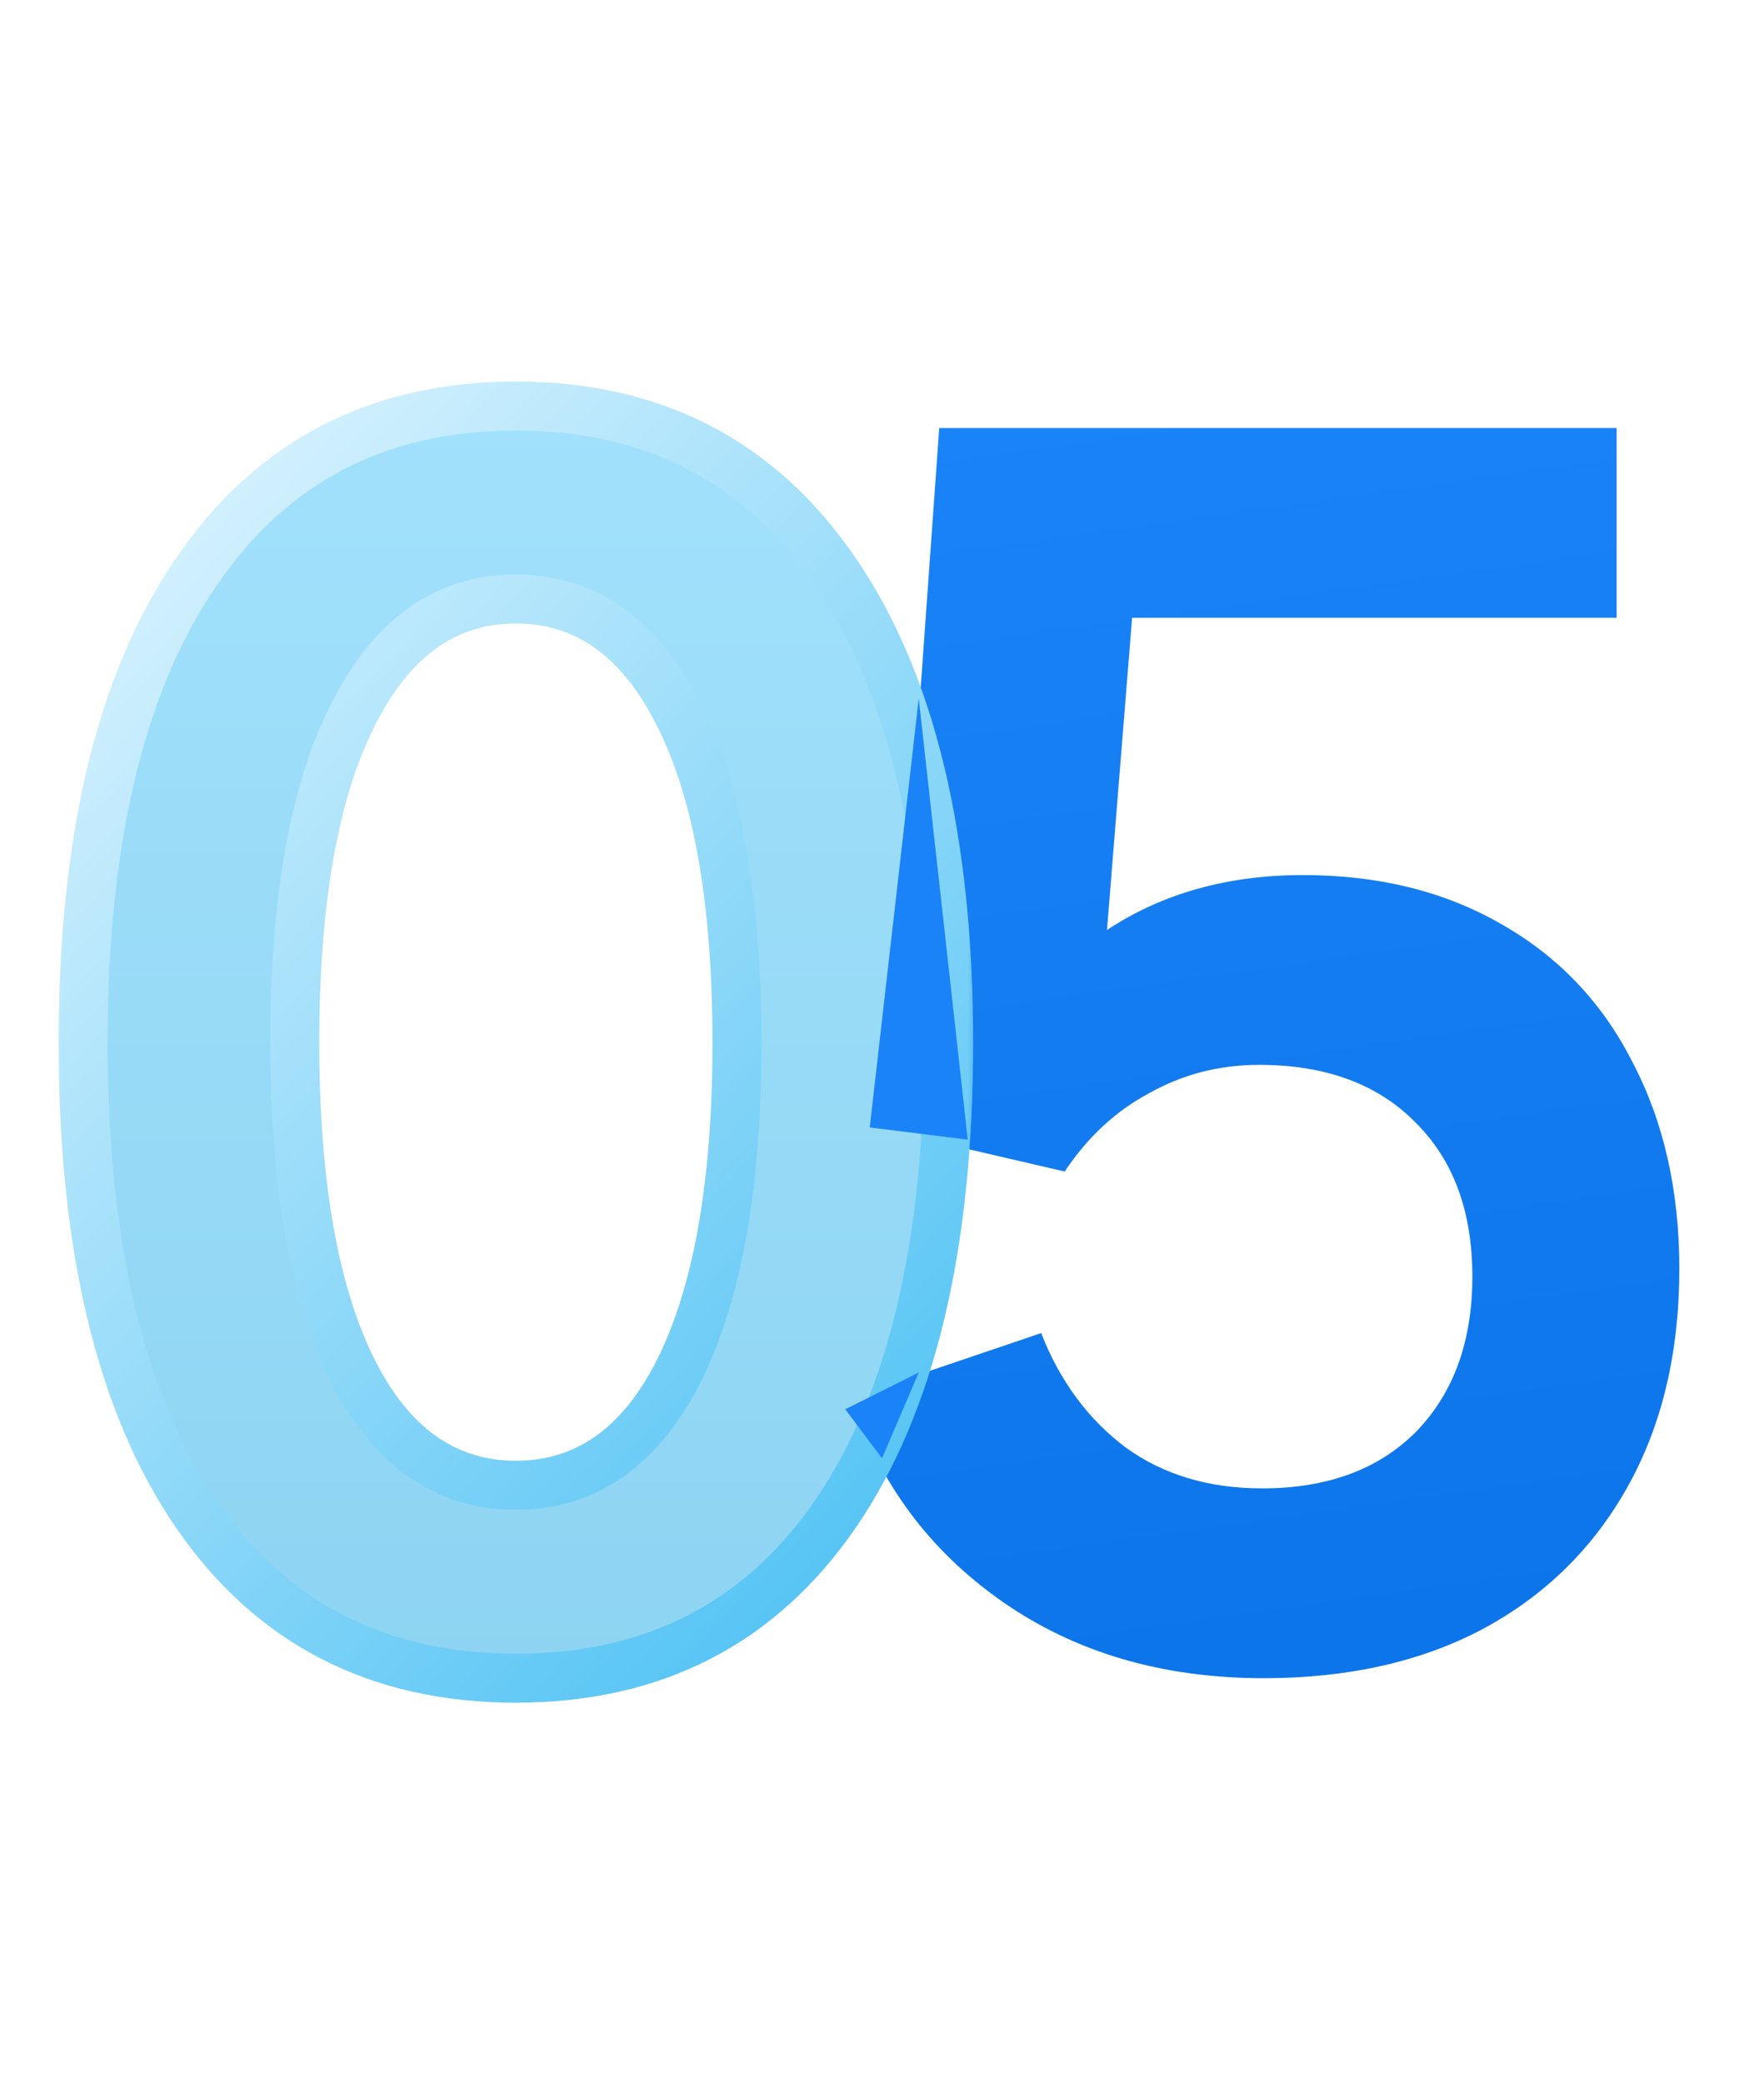
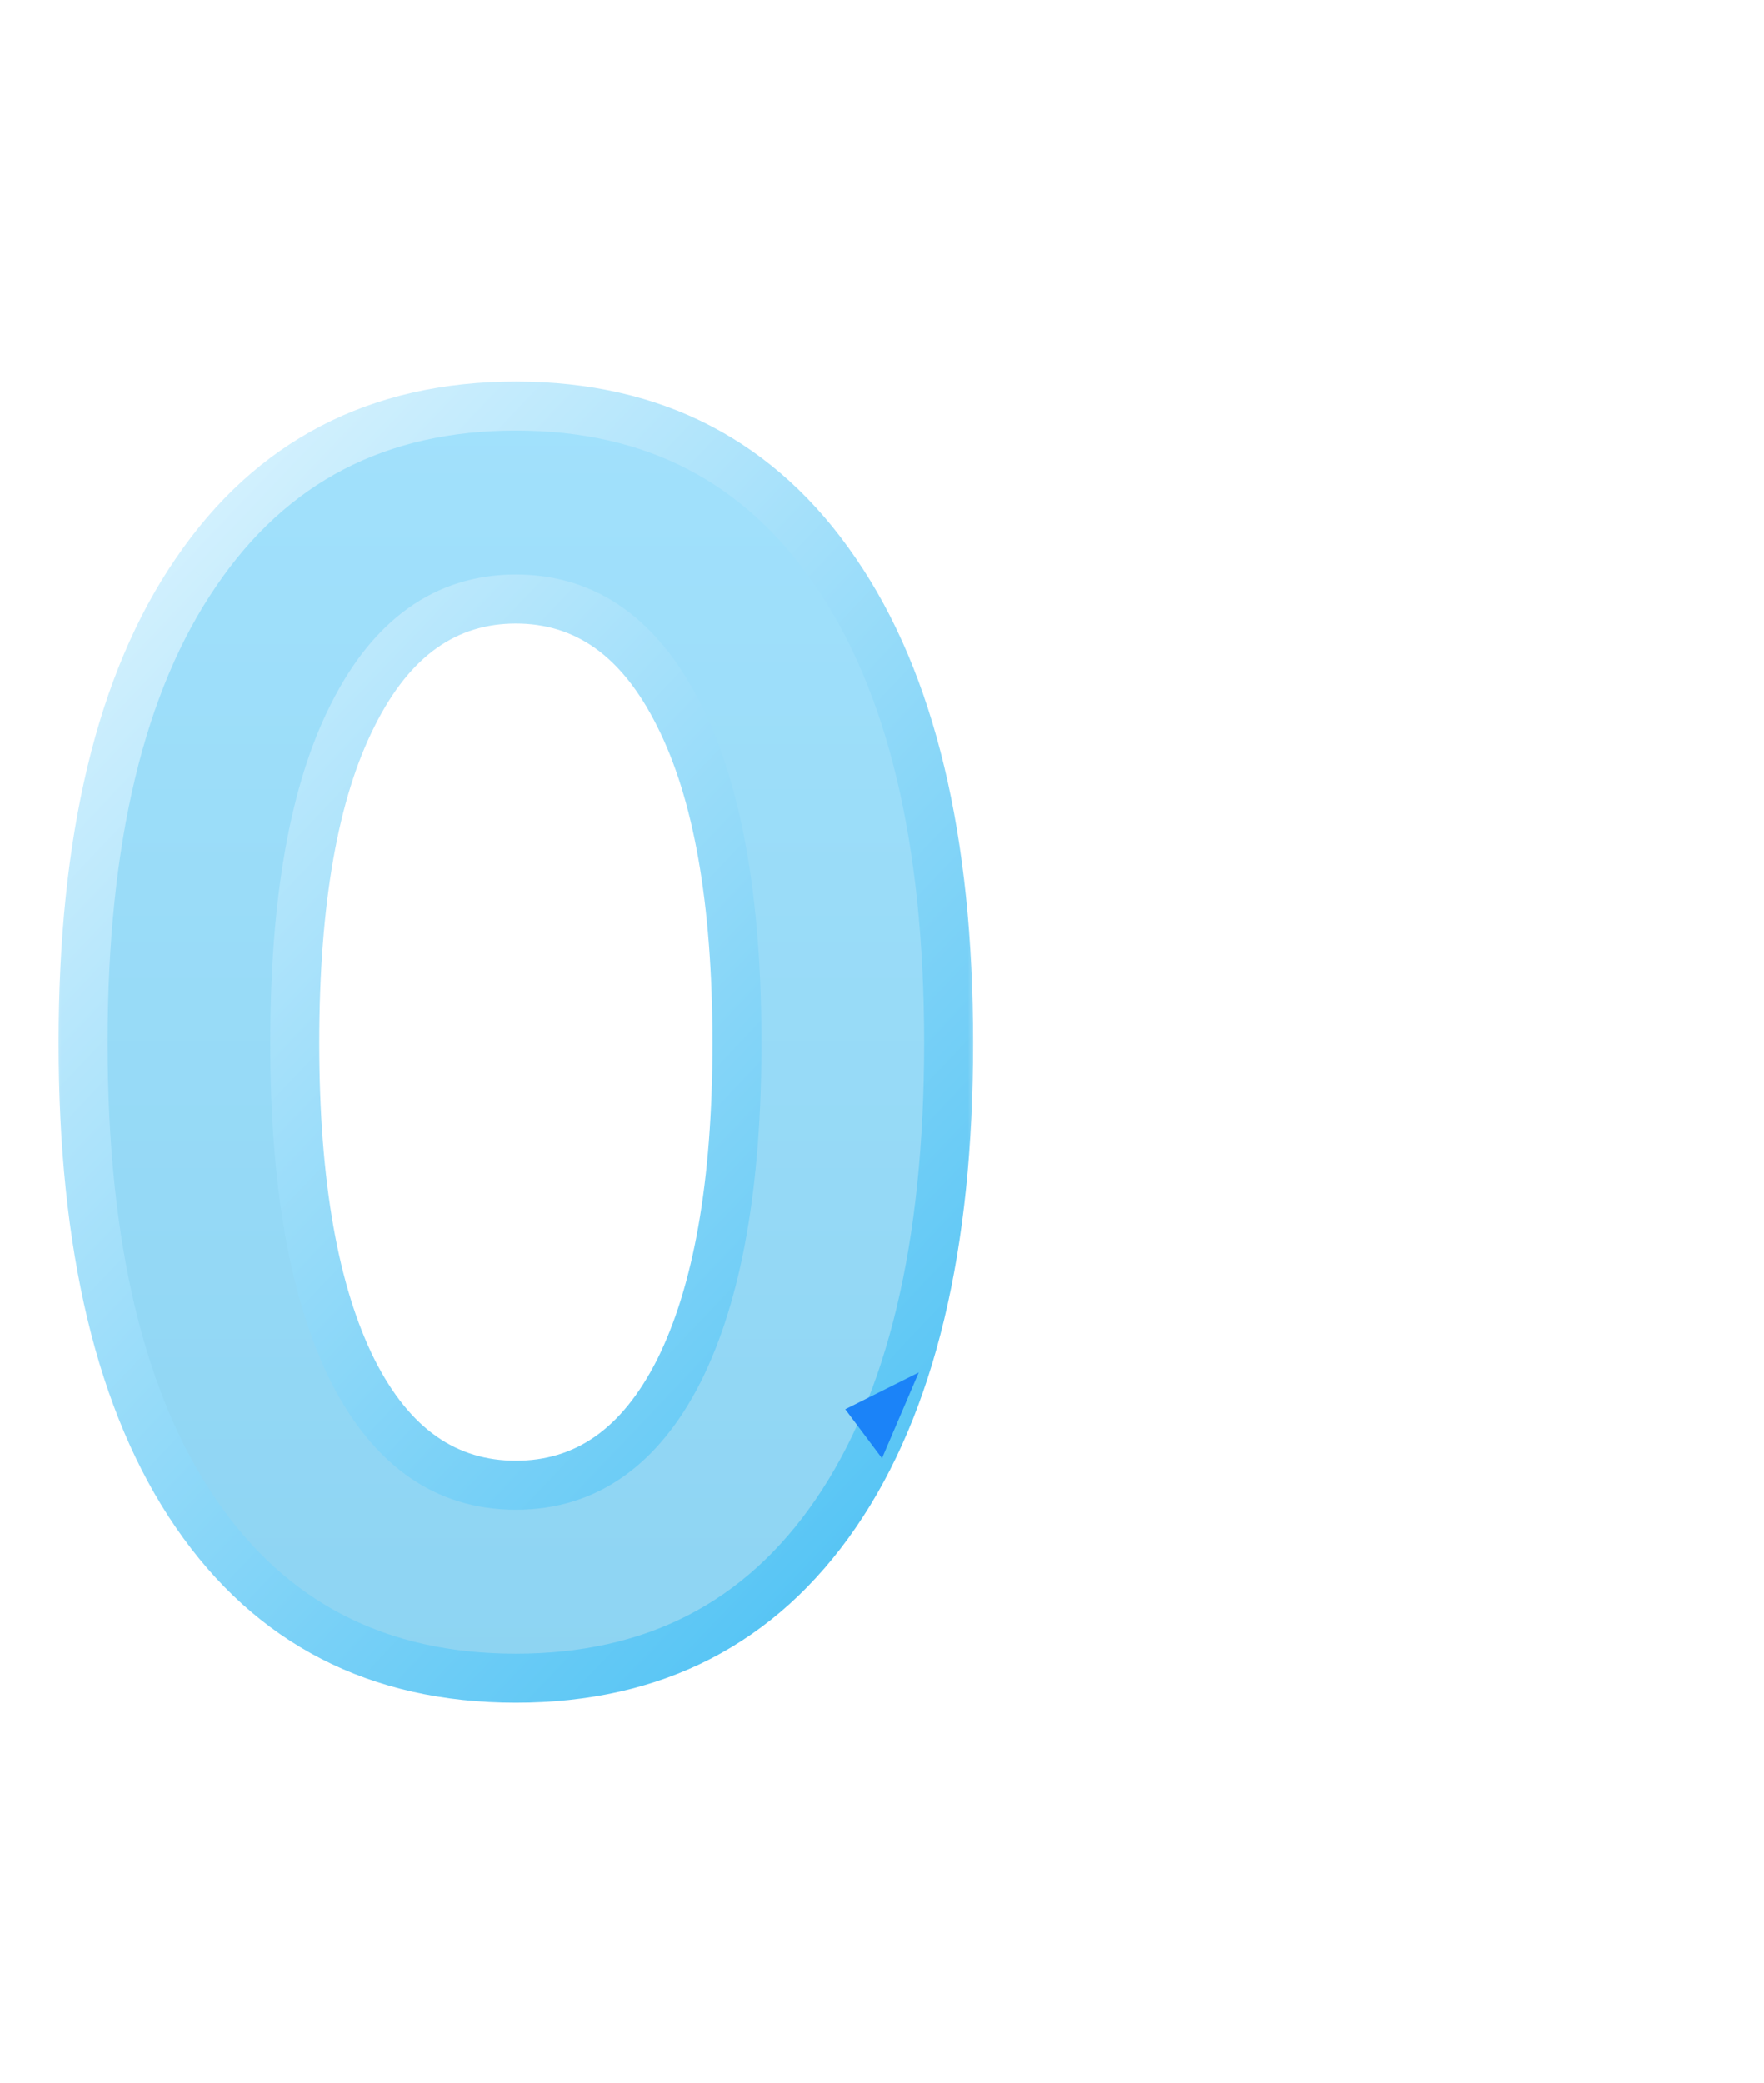
<svg xmlns="http://www.w3.org/2000/svg" width="72" height="85" viewBox="0 0 72 85" fill="none">
-   <path d="M53.184 35.704C56.256 35.704 58.944 36.365 61.248 37.688C63.595 39.011 65.387 40.888 66.624 43.32C67.904 45.752 68.544 48.568 68.544 51.768C68.544 55.181 67.84 58.147 66.432 60.664C65.024 63.181 63.04 65.123 60.48 66.488C57.963 67.811 54.997 68.472 51.584 68.472C47.445 68.472 43.883 67.427 40.896 65.336C37.909 63.245 35.861 60.472 34.752 57.016L42.496 54.392C43.264 56.355 44.416 57.912 45.952 59.064C47.488 60.173 49.344 60.728 51.52 60.728C54.165 60.728 56.256 59.96 57.792 58.424C59.328 56.845 60.096 54.733 60.096 52.088C60.096 49.4 59.307 47.288 57.728 45.752C56.192 44.216 54.08 43.448 51.392 43.448C49.771 43.448 48.277 43.832 46.912 44.6C45.547 45.325 44.395 46.392 43.456 47.8L36.288 46.136L38.336 17.464H65.984V25.208H46.208L45.184 37.944C47.445 36.451 50.112 35.704 53.184 35.704Z" fill="url(#paint0_linear_603_12898)" />
  <mask id="path-2-outside-1_603_12898" maskUnits="userSpaceOnUse" x="2" y="15" width="38" height="55" fill="black">
    <rect fill="white" x="2" y="15" width="38" height="55" />
-     <path d="M21.056 68.472C15.424 68.472 11.072 66.232 8 61.752C4.928 57.272 3.392 50.872 3.392 42.552C3.392 34.232 4.928 27.832 8 23.352C11.072 18.829 15.424 16.568 21.056 16.568C26.688 16.568 31.04 18.829 34.112 23.352C37.184 27.832 38.72 34.232 38.72 42.552C38.72 50.872 37.184 57.272 34.112 61.752C31.04 66.232 26.688 68.472 21.056 68.472ZM21.056 60.6C23.915 60.6 26.133 59.043 27.712 55.928C29.291 52.771 30.08 48.312 30.08 42.552C30.08 36.749 29.291 32.291 27.712 29.176C26.133 26.019 23.915 24.44 21.056 24.44C18.197 24.44 15.979 26.019 14.4 29.176C12.821 32.291 12.032 36.749 12.032 42.552C12.032 48.312 12.821 52.771 14.4 55.928C15.979 59.043 18.197 60.6 21.056 60.6Z" />
  </mask>
  <path d="M21.056 68.472C15.424 68.472 11.072 66.232 8 61.752C4.928 57.272 3.392 50.872 3.392 42.552C3.392 34.232 4.928 27.832 8 23.352C11.072 18.829 15.424 16.568 21.056 16.568C26.688 16.568 31.04 18.829 34.112 23.352C37.184 27.832 38.72 34.232 38.72 42.552C38.72 50.872 37.184 57.272 34.112 61.752C31.04 66.232 26.688 68.472 21.056 68.472ZM21.056 60.6C23.915 60.6 26.133 59.043 27.712 55.928C29.291 52.771 30.08 48.312 30.08 42.552C30.08 36.749 29.291 32.291 27.712 29.176C26.133 26.019 23.915 24.44 21.056 24.44C18.197 24.44 15.979 26.019 14.4 29.176C12.821 32.291 12.032 36.749 12.032 42.552C12.032 48.312 12.821 52.771 14.4 55.928C15.979 59.043 18.197 60.6 21.056 60.6Z" fill="url(#paint1_linear_603_12898)" />
  <path d="M8 61.752L7.175 62.318L8 61.752ZM8 23.352L8.825 23.918L8.827 23.914L8 23.352ZM34.112 23.352L33.285 23.914L33.287 23.918L34.112 23.352ZM34.112 61.752L34.937 62.318L34.112 61.752ZM27.712 55.928L28.604 56.38L28.606 56.375L27.712 55.928ZM27.712 29.176L26.818 29.623L26.82 29.628L27.712 29.176ZM14.4 29.176L15.292 29.628L15.294 29.623L14.4 29.176ZM14.4 55.928L13.506 56.375L13.508 56.38L14.4 55.928ZM21.056 67.472C15.739 67.472 11.702 65.383 8.825 61.187L7.175 62.318C10.442 67.081 15.109 69.472 21.056 69.472V67.472ZM8.825 61.187C5.913 56.94 4.392 50.77 4.392 42.552H2.392C2.392 50.974 3.943 57.604 7.175 62.318L8.825 61.187ZM4.392 42.552C4.392 34.334 5.913 28.164 8.825 23.918L7.175 22.787C3.943 27.5 2.392 34.13 2.392 42.552H4.392ZM8.827 23.914C11.707 19.675 15.743 17.568 21.056 17.568V15.568C15.105 15.568 10.438 17.984 7.173 22.79L8.827 23.914ZM21.056 17.568C26.369 17.568 30.405 19.675 33.285 23.914L34.939 22.79C31.674 17.984 27.007 15.568 21.056 15.568V17.568ZM33.287 23.918C36.199 28.164 37.72 34.334 37.72 42.552H39.72C39.72 34.13 38.169 27.5 34.937 22.787L33.287 23.918ZM37.72 42.552C37.72 50.77 36.199 56.94 33.287 61.187L34.937 62.318C38.169 57.604 39.72 50.974 39.72 42.552H37.72ZM33.287 61.187C30.41 65.383 26.373 67.472 21.056 67.472V69.472C27.003 69.472 31.67 67.081 34.937 62.318L33.287 61.187ZM21.056 61.6C24.382 61.6 26.9 59.741 28.604 56.38L26.82 55.476C25.366 58.344 23.447 59.6 21.056 59.6V61.6ZM28.606 56.375C30.285 53.018 31.08 48.38 31.08 42.552H29.08C29.08 48.244 28.296 52.523 26.818 55.481L28.606 56.375ZM31.08 42.552C31.08 36.684 30.286 32.042 28.604 28.724L26.82 29.628C28.296 32.539 29.08 36.815 29.08 42.552H31.08ZM28.606 28.729C26.906 25.328 24.39 23.44 21.056 23.44V25.44C23.44 25.44 25.36 26.709 26.818 29.623L28.606 28.729ZM21.056 23.44C17.722 23.44 15.206 25.328 13.506 28.729L15.294 29.623C16.752 26.709 18.672 25.44 21.056 25.44V23.44ZM13.508 28.724C11.826 32.042 11.032 36.684 11.032 42.552H13.032C13.032 36.815 13.816 32.539 15.292 29.628L13.508 28.724ZM11.032 42.552C11.032 48.38 11.827 53.018 13.506 56.375L15.294 55.481C13.816 52.523 13.032 48.244 13.032 42.552H11.032ZM13.508 56.38C15.212 59.741 17.73 61.6 21.056 61.6V59.6C18.665 59.6 16.746 58.344 15.292 55.476L13.508 56.38Z" fill="url(#paint2_linear_603_12898)" mask="url(#path-2-outside-1_603_12898)" />
  <g filter="url(#filter0_f_603_12898)">
-     <path d="M35.5 46L37.5 28.5L39.5 46.5L35.5 46Z" fill="#1B83F8" />
-   </g>
+     </g>
  <g filter="url(#filter1_f_603_12898)">
    <path d="M34.5 57.5L36.5 56.5L37.5 56L36 59.5L34.5 57.5Z" fill="#1B83F8" />
  </g>
  <defs>
    <filter id="filter0_f_603_12898" x="33.5" y="26.5" width="8" height="22" filterUnits="userSpaceOnUse" color-interpolation-filters="sRGB">
      <feFlood flood-opacity="0" result="BackgroundImageFix" />
      <feBlend mode="normal" in="SourceGraphic" in2="BackgroundImageFix" result="shape" />
      <feGaussianBlur stdDeviation="1" result="effect1_foregroundBlur_603_12898" />
    </filter>
    <filter id="filter1_f_603_12898" x="32.5" y="54" width="7" height="7.5" filterUnits="userSpaceOnUse" color-interpolation-filters="sRGB">
      <feFlood flood-opacity="0" result="BackgroundImageFix" />
      <feBlend mode="normal" in="SourceGraphic" in2="BackgroundImageFix" result="shape" />
      <feGaussianBlur stdDeviation="1" result="effect1_foregroundBlur_603_12898" />
    </filter>
    <linearGradient id="paint0_linear_603_12898" x1="38.5" y1="17" x2="52" y2="112.5" gradientUnits="userSpaceOnUse">
      <stop stop-color="#1B83F8" />
      <stop offset="1" stop-color="#0069DE" />
    </linearGradient>
    <linearGradient id="paint1_linear_603_12898" x1="21.5" y1="0" x2="21.5" y2="85" gradientUnits="userSpaceOnUse">
      <stop stop-color="#A8E5FF" />
      <stop offset="1" stop-color="#87D0EF" />
    </linearGradient>
    <linearGradient id="paint2_linear_603_12898" x1="-2.5" y1="23" x2="38.5" y2="62" gradientUnits="userSpaceOnUse">
      <stop stop-color="#E2F6FF" />
      <stop offset="1" stop-color="#52C3F4" />
    </linearGradient>
  </defs>
</svg>